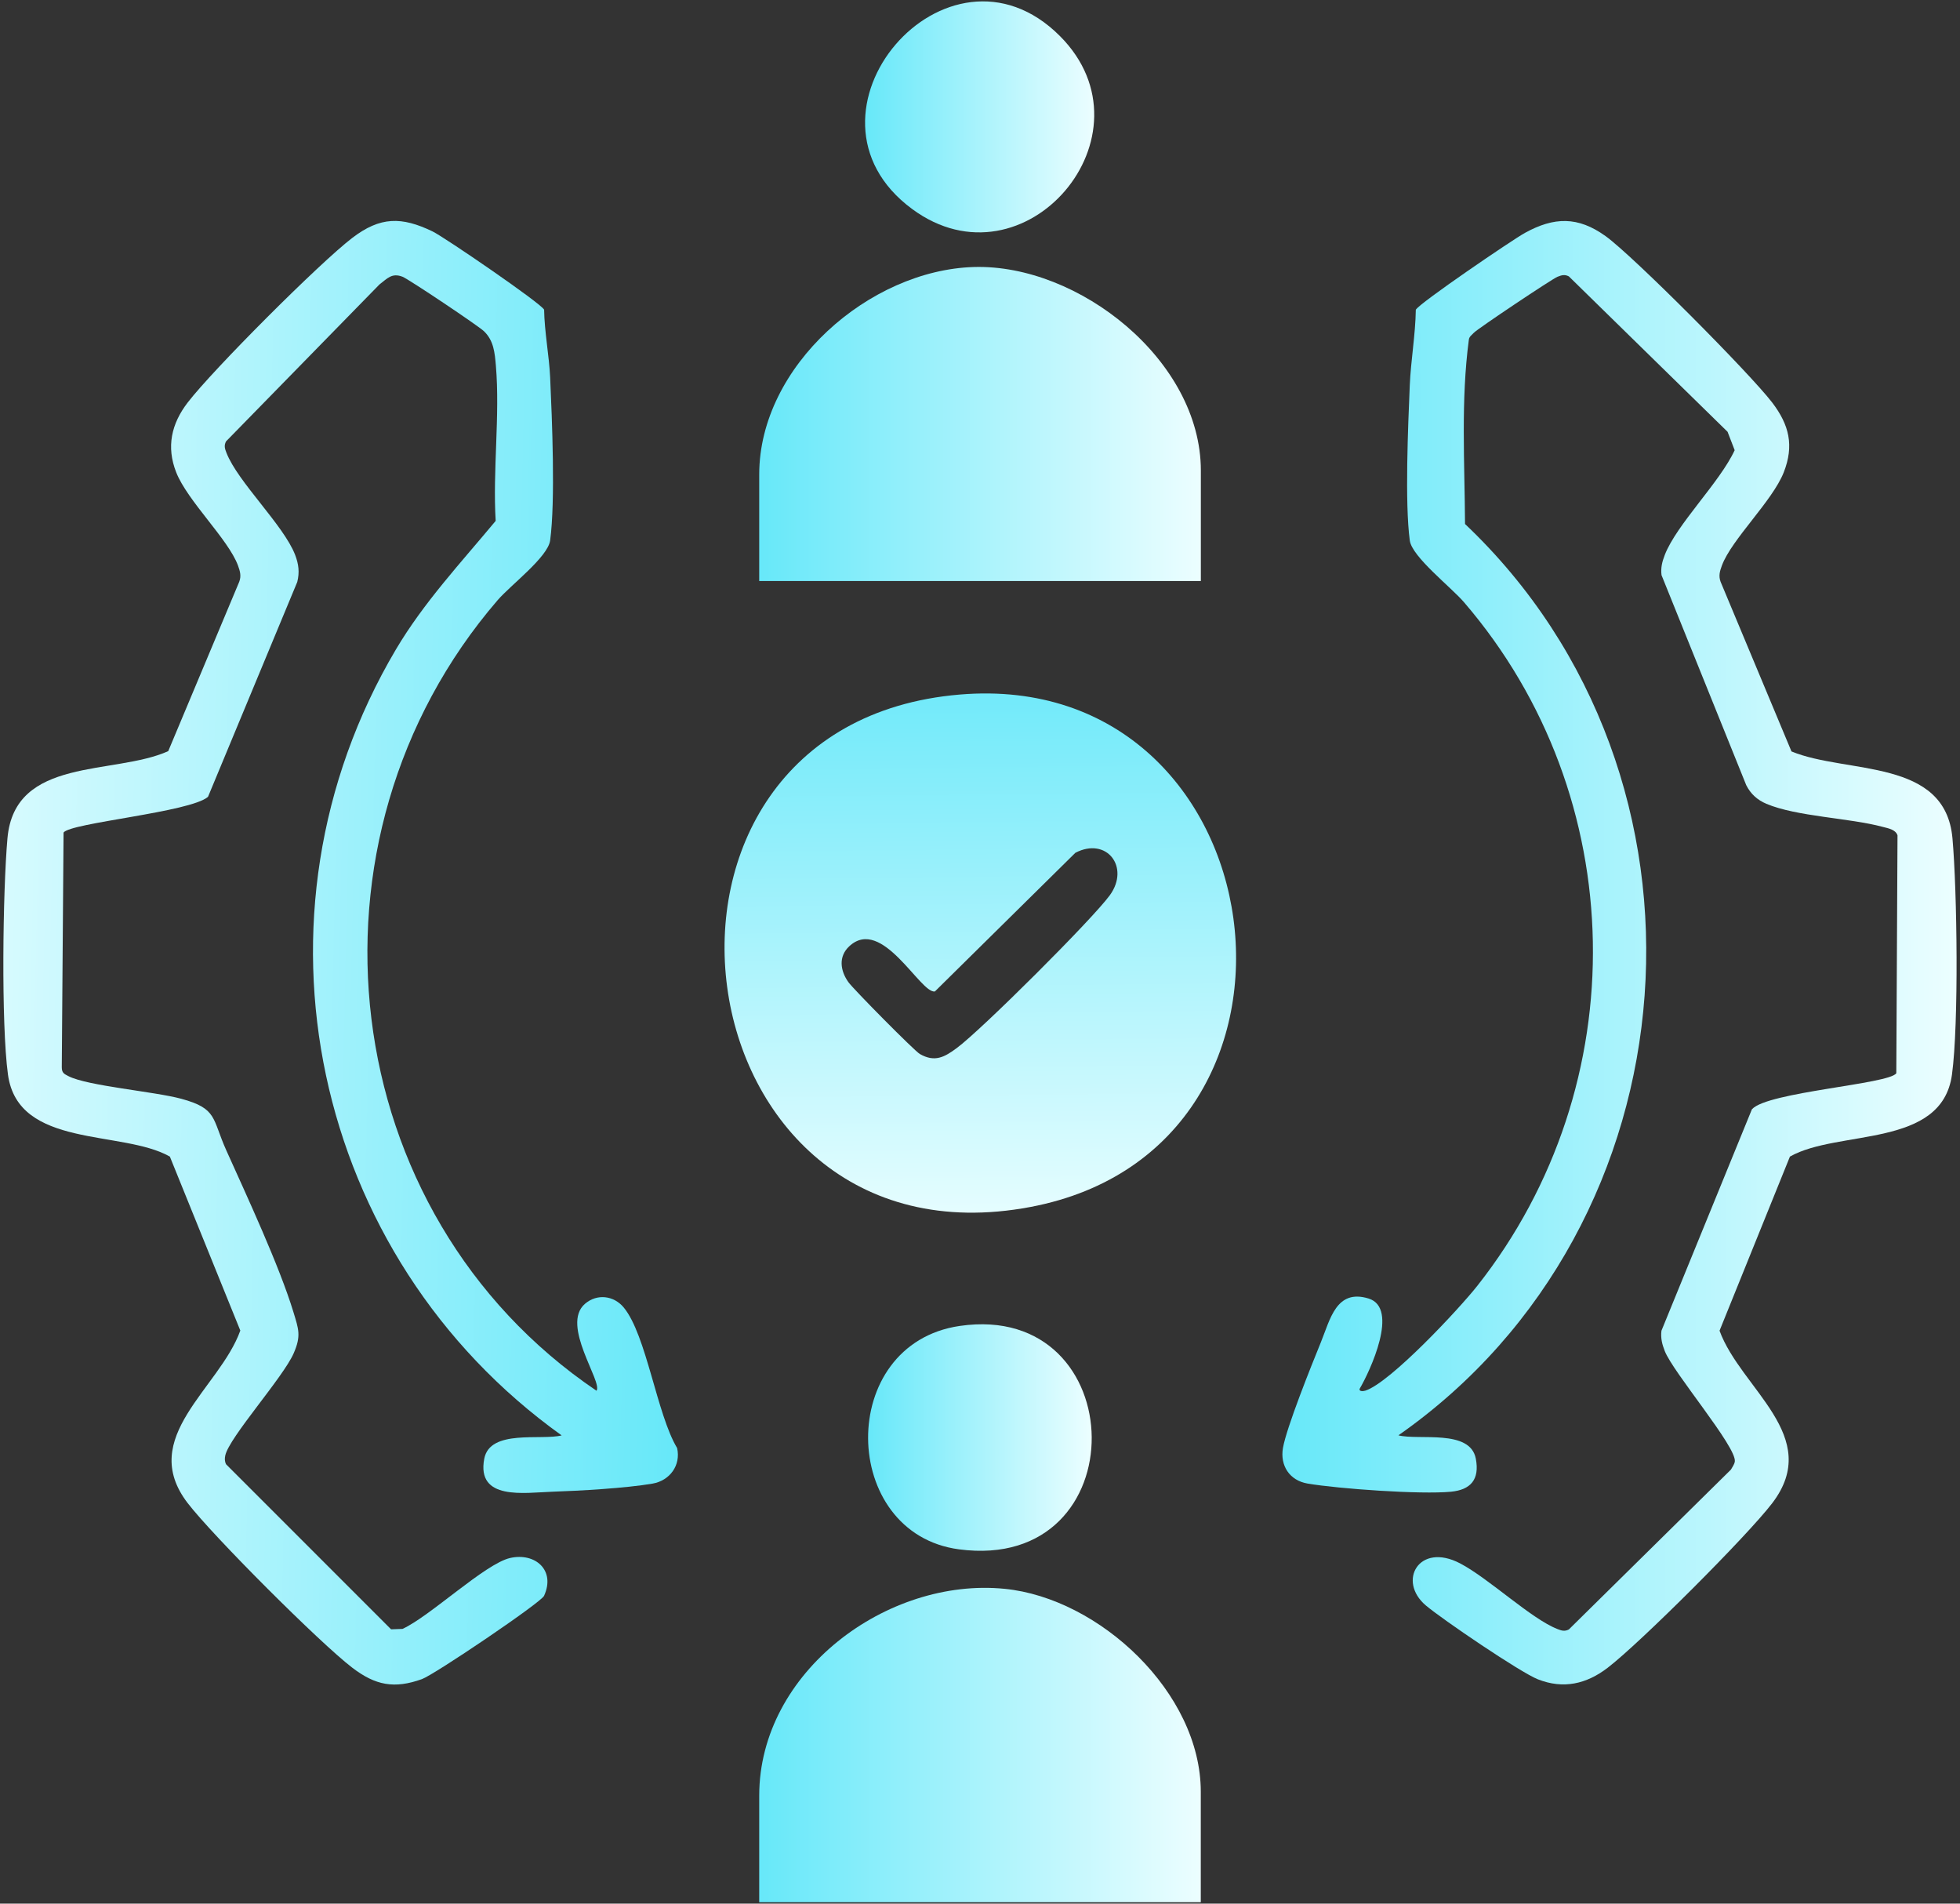
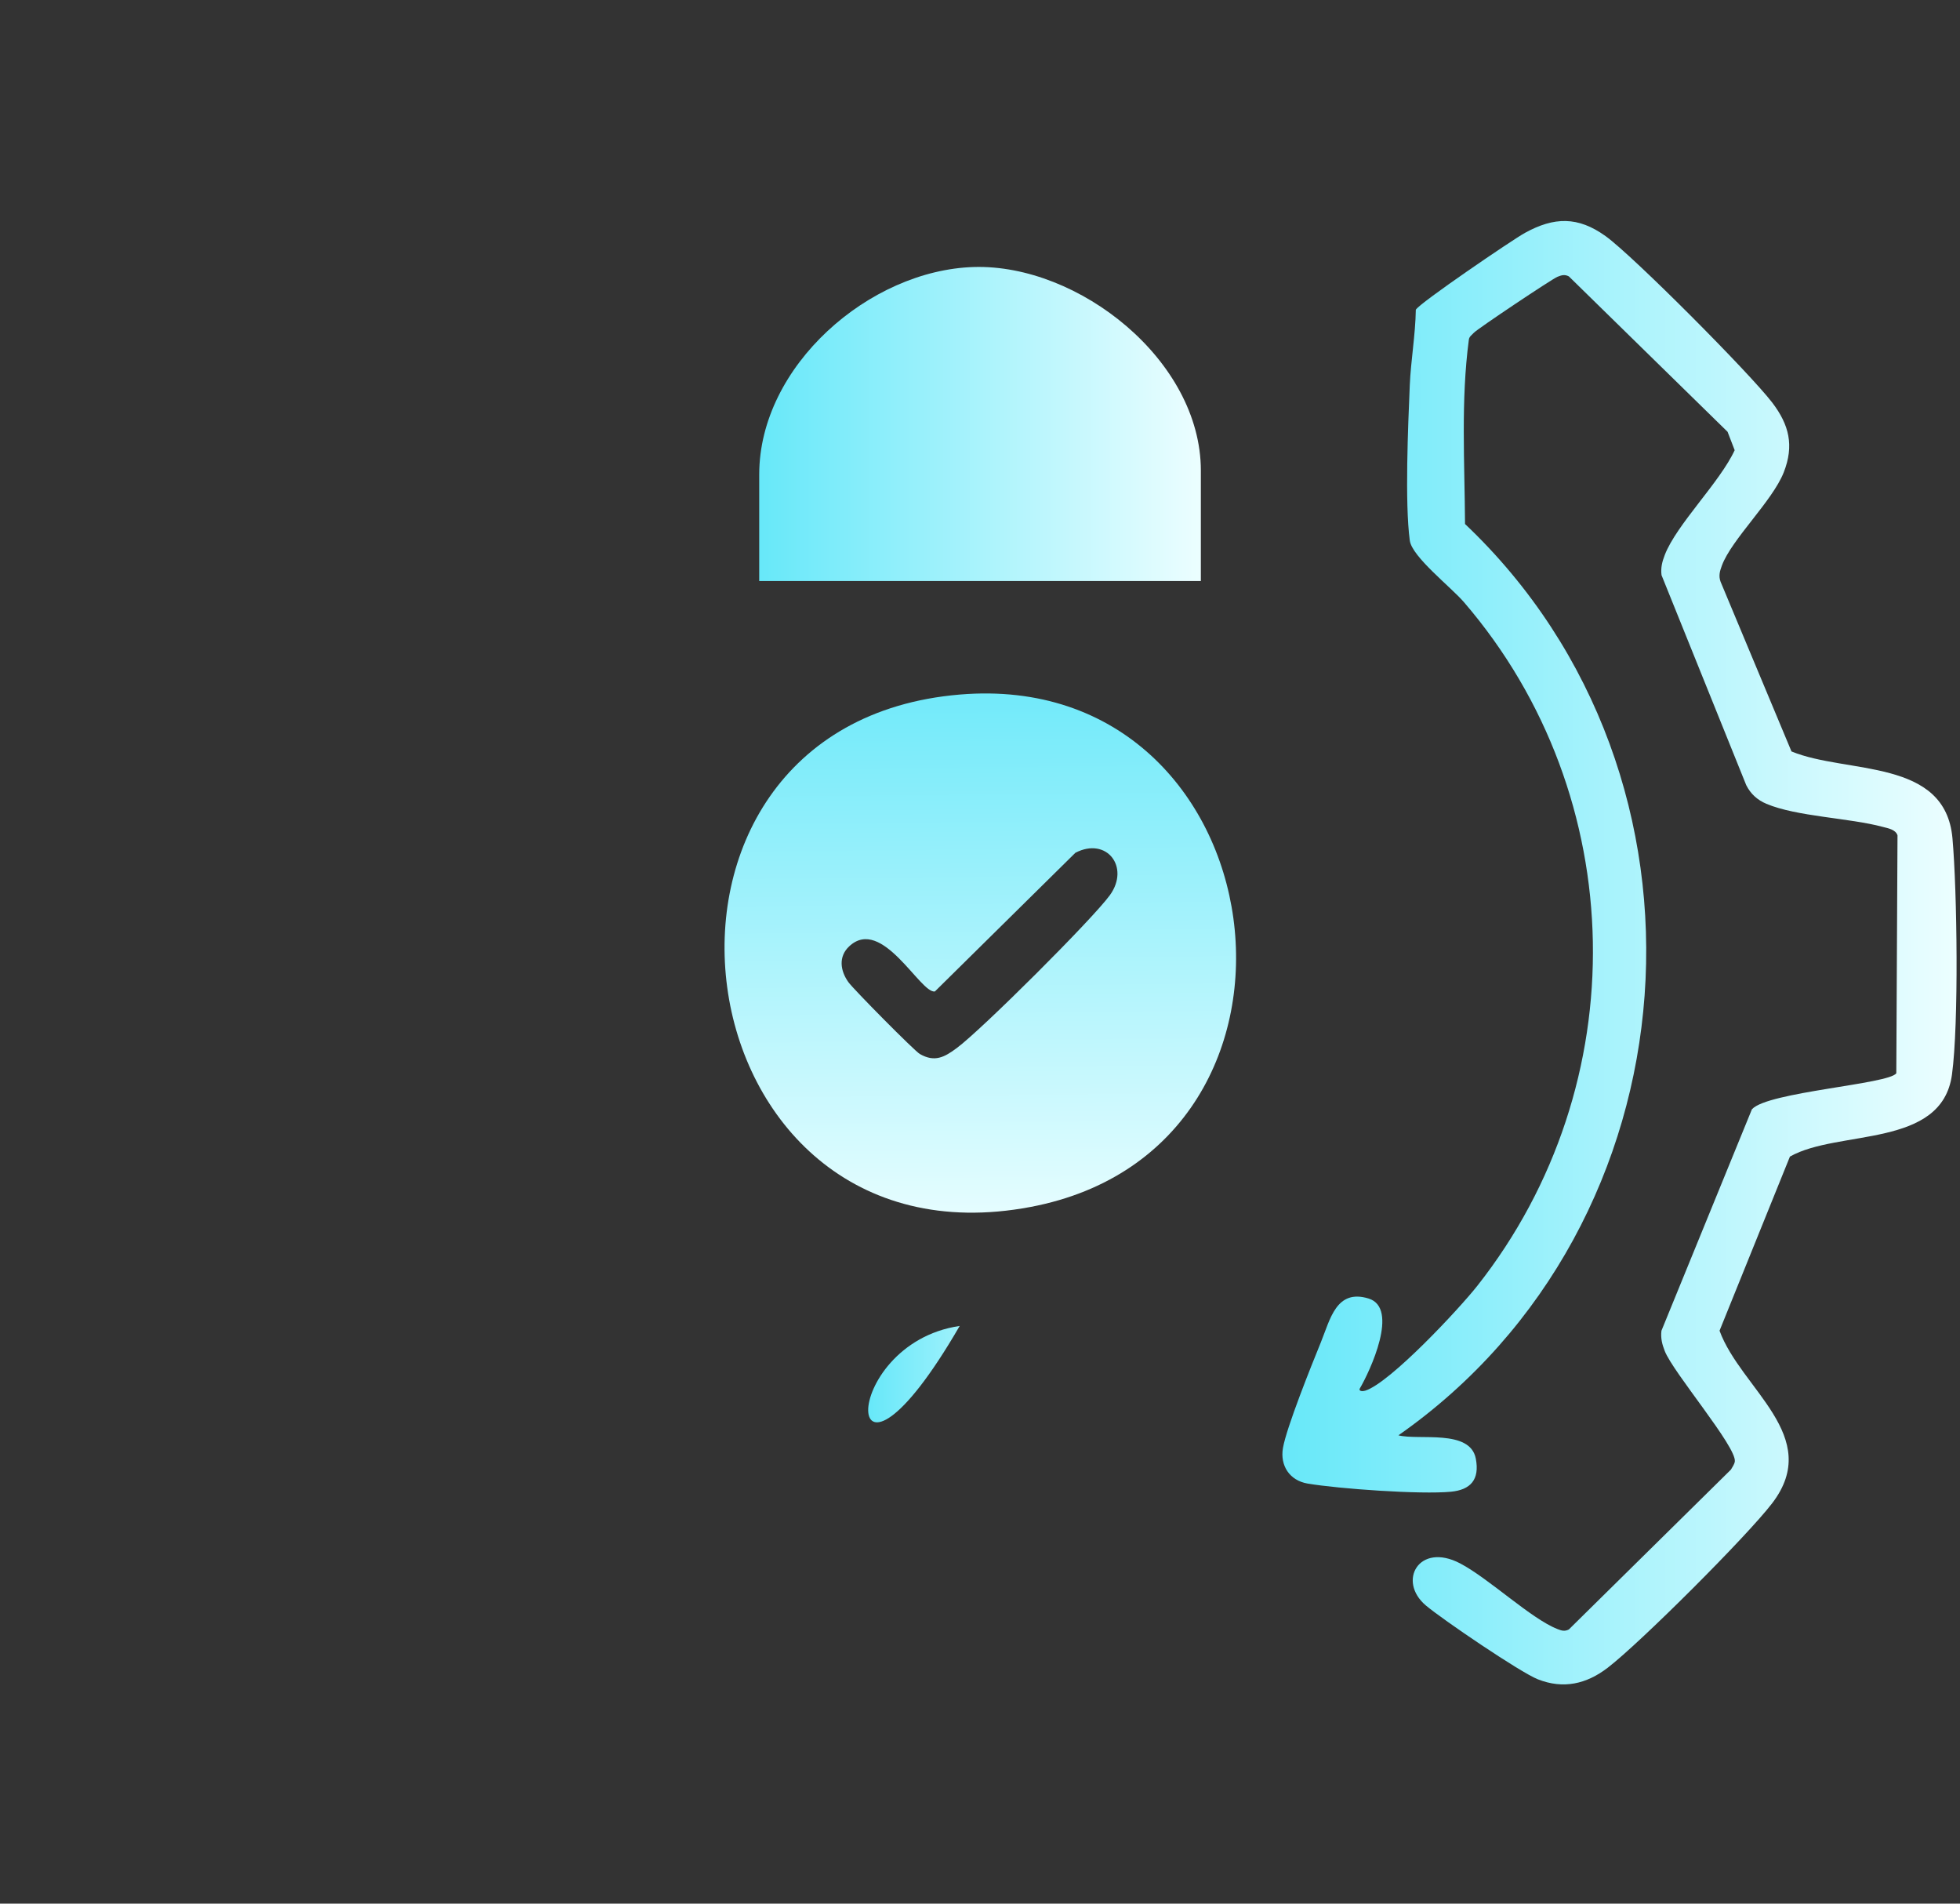
<svg xmlns="http://www.w3.org/2000/svg" width="276" height="268" viewBox="0 0 276 268" fill="none">
  <rect x="0" y="0" width="276" height="268" fill="#333333" stroke="none" />
-   <path d="M83.99 195.8C84.94 194.6 78.89 186.54 82.38 183.55C84.07 182.1 86.43 182.38 87.83 184.07C91.03 187.94 92.5 199.14 95.35 203.86C95.9 206.29 94.32 208.45 91.88 208.87C88.15 209.51 81.64 209.88 77.75 210.01C73.86 210.14 67.07 211.29 68.19 205.37C68.99 201.16 76.22 202.82 79.09 202.08C43.91 176.91 33.56 128.94 55.74 91.45C59.67 84.81 64.9 79.23 69.8 73.33C69.37 66.26 70.42 58.48 69.83 51.5C69.67 49.64 69.53 47.96 68.15 46.63C67.36 45.87 57.55 39.3 56.68 38.96C55.17 38.38 54.54 39.21 53.43 40.05L31.83 62.14C31.52 62.74 31.66 63.17 31.89 63.75C33.48 67.85 39.95 73.94 41.56 78.12C42.06 79.43 42.2 80.56 41.86 81.93L29.29 112.18C26.77 114.36 9.92 115.83 8.95 117.21L8.7 150.25C8.7 151.03 9.02 151.19 9.63 151.5C12.32 152.89 21.73 153.66 25.53 154.69C30.65 156.08 29.84 157.46 31.88 161.98C34.77 168.4 39.35 178.25 41.32 184.72C42.05 187.12 42.43 188.06 41.36 190.51C39.88 193.91 32.26 202.37 31.72 204.91C31.63 205.35 31.63 205.74 31.84 206.15L55.07 229.38L56.68 229.32C60.52 227.58 68.31 220.14 71.83 219.34C75.35 218.54 78.27 221.05 76.61 224.67C76.18 225.62 61.17 235.76 59.42 236.39C55.53 237.79 52.87 237.28 49.6 234.78C45.01 231.27 29.95 216.2 26.42 211.6C19.33 202.35 30.91 195.49 33.84 187.32L23.92 162.83C17.23 159.02 2.54 161.74 1.12 151.27C0.15 144.13 0.39 125.48 1.05 118.02C2.06 106.49 16.04 109.18 23.69 105.75L33.69 81.9C34 81.07 33.8 80.4 33.51 79.61C32.15 75.92 26.4 70.53 24.81 66.49C23.4 62.91 24.13 59.66 26.43 56.67C29.96 52.07 45.02 36.99 49.61 33.49C53.55 30.48 56.55 30.48 60.91 32.58C62.6 33.4 76.22 42.72 76.62 43.6C76.67 46.71 77.33 50.12 77.47 53.12C77.74 59.1 78.22 70.51 77.47 76.08C77.15 78.44 71.89 82.38 70.07 84.5C41.03 118.21 47.09 170.83 83.98 195.78L83.99 195.8Z" fill="url(#paint0_linear_184_401)" />
  <path d="M246.72 156.15C248.93 153.72 265.96 152.64 267.03 151.1L267.2 117.6C266.92 116.76 265.85 116.61 265.12 116.41C260.39 115.14 253.01 114.97 248.73 113.16C247.46 112.62 246.52 111.77 245.9 110.54L233.97 80.97C233.84 79.93 234.06 79.08 234.43 78.12C236.09 73.83 242.18 67.91 244.27 63.38L243.27 60.79L220.92 38.91C220.32 38.6 219.89 38.74 219.31 38.97C218.57 39.26 207.99 46.33 207.53 46.86C207.27 47.16 206.9 47.36 206.84 47.81C205.7 56.39 206.25 65.12 206.3 73.77C243.86 109.36 239.3 172.43 196.92 202.07C199.79 202.81 207.02 201.15 207.82 205.36C208.38 208.31 207.08 209.74 204.32 210.01C200.06 210.42 188.48 209.6 184.13 208.86C181.6 208.43 180.23 206.34 180.66 203.85C181.17 200.93 184.69 192.18 186 188.97C187.31 185.76 188.16 181.41 192.72 182.81C197.07 184.15 192.93 193.02 191.46 195.52C191.34 195.89 191.91 195.89 192.26 195.78C195.77 194.66 205.46 184.28 208.04 181.01C230.35 152.72 229.71 112.18 206.17 84.8C204.33 82.65 198.83 78.4 198.52 76.09C197.81 70.75 198.28 59.96 198.52 54.22C198.66 50.85 199.32 47.08 199.37 43.61C199.76 42.75 213.01 33.73 214.73 32.79C218.85 30.52 222.21 30.45 226.09 33.24C229.97 36.03 246.42 52.57 249.56 56.68C251.95 59.82 252.66 62.73 251.18 66.5C249.59 70.54 243.83 75.94 242.47 79.62C242.18 80.4 241.98 81.08 242.29 81.91L252.27 105.79C260.06 109 273.94 106.68 274.94 118.03C275.6 125.49 275.84 144.13 274.87 151.28C273.45 161.72 258.81 158.98 252.05 162.83L242.14 187.34C245.14 195.55 256.76 202.18 249.56 211.62C246.05 216.22 230.98 231.27 226.38 234.8C223.39 237.09 220.14 237.83 216.56 236.42C214.09 235.45 203.07 227.96 200.78 226.02C196.72 222.58 199.83 217.07 205.61 220.1C209.67 222.23 215.61 227.9 219.31 229.34C219.89 229.57 220.32 229.71 220.92 229.4L243.74 206.9C243.94 206.54 244.23 206.16 244.29 205.76C244.58 203.72 235.58 193.2 234.42 190.19C234.05 189.24 233.83 188.38 233.96 187.34L246.71 156.14L246.72 156.15Z" fill="url(#paint1_linear_184_401)" />
  <path d="M135.16 97.78C84.73 102.01 94.92 179.41 145.11 169.92C189.42 161.54 180.31 93.99 135.16 97.78ZM156.3 126.01C153.85 129.4 138.19 144.99 134.74 147.54C132.99 148.84 131.62 149.59 129.52 148.38C128.77 147.95 120.17 139.26 119.46 138.26C118.33 136.67 118.03 134.67 119.59 133.22C124.22 128.91 129.62 139.94 131.65 139.58L151.43 120.06C155.83 117.77 159.14 122.06 156.3 126.01Z" fill="url(#paint2_linear_184_401)" />
-   <path d="M169.09 267.8H106.91V252.8C106.91 235.34 124.94 222.03 141.48 223.68C154.83 225.01 169.09 238.3 169.09 252.25V267.8Z" fill="url(#paint3_linear_184_401)" />
  <path d="M169.09 81.8H106.91V66.8C106.91 51.52 122.43 38.01 137.16 37.59C151.89 37.17 169.1 50.73 169.1 66.25V81.8H169.09Z" fill="url(#paint4_linear_184_401)" />
-   <path d="M149.26 5.08C163.12 18.97 144.29 41.11 128.45 29.43C110.33 16.07 133.38 -10.83 149.26 5.08Z" fill="url(#paint5_linear_184_401)" />
-   <path d="M135.14 186.67C159.57 183.1 160.32 221.47 135.04 218.12C118.21 215.89 117.71 189.22 135.14 186.67Z" fill="url(#paint6_linear_184_401)" />
+   <path d="M135.14 186.67C118.21 215.89 117.71 189.22 135.14 186.67Z" fill="url(#paint6_linear_184_401)" />
  <defs>
    <linearGradient id="paint0_linear_184_401" x1="96.74" y1="135.07" x2="-18.48" y2="132.52" gradientUnits="userSpaceOnUse">
      <stop stop-color="#67E8F9" />
      <stop offset="1" stop-color="#ECFEFF" />
    </linearGradient>
    <linearGradient id="paint1_linear_184_401" x1="180.57" y1="134.14" x2="275.51" y2="134.14" gradientUnits="userSpaceOnUse">
      <stop stop-color="#67E8F9" />
      <stop offset="1" stop-color="#ECFEFF" />
    </linearGradient>
    <linearGradient id="paint2_linear_184_401" x1="137.62" y1="90.67" x2="138.46" y2="175.39" gradientUnits="userSpaceOnUse">
      <stop stop-color="#67E8F9" />
      <stop offset="1" stop-color="#ECFEFF" />
    </linearGradient>
    <linearGradient id="paint3_linear_184_401" x1="106.91" y1="245.68" x2="169.09" y2="245.68" gradientUnits="userSpaceOnUse">
      <stop stop-color="#67E8F9" />
      <stop offset="1" stop-color="#ECFEFF" />
    </linearGradient>
    <linearGradient id="paint4_linear_184_401" x1="106.91" y1="59.69" x2="169.09" y2="59.69" gradientUnits="userSpaceOnUse">
      <stop stop-color="#67E8F9" />
      <stop offset="1" stop-color="#ECFEFF" />
    </linearGradient>
    <linearGradient id="paint5_linear_184_401" x1="121.82" y1="16.46" x2="154.09" y2="16.46" gradientUnits="userSpaceOnUse">
      <stop stop-color="#67E8F9" />
      <stop offset="1" stop-color="#ECFEFF" />
    </linearGradient>
    <linearGradient id="paint6_linear_184_401" x1="122.25" y1="202.38" x2="153.73" y2="202.38" gradientUnits="userSpaceOnUse">
      <stop stop-color="#67E8F9" />
      <stop offset="1" stop-color="#ECFEFF" />
    </linearGradient>
  </defs>
</svg>